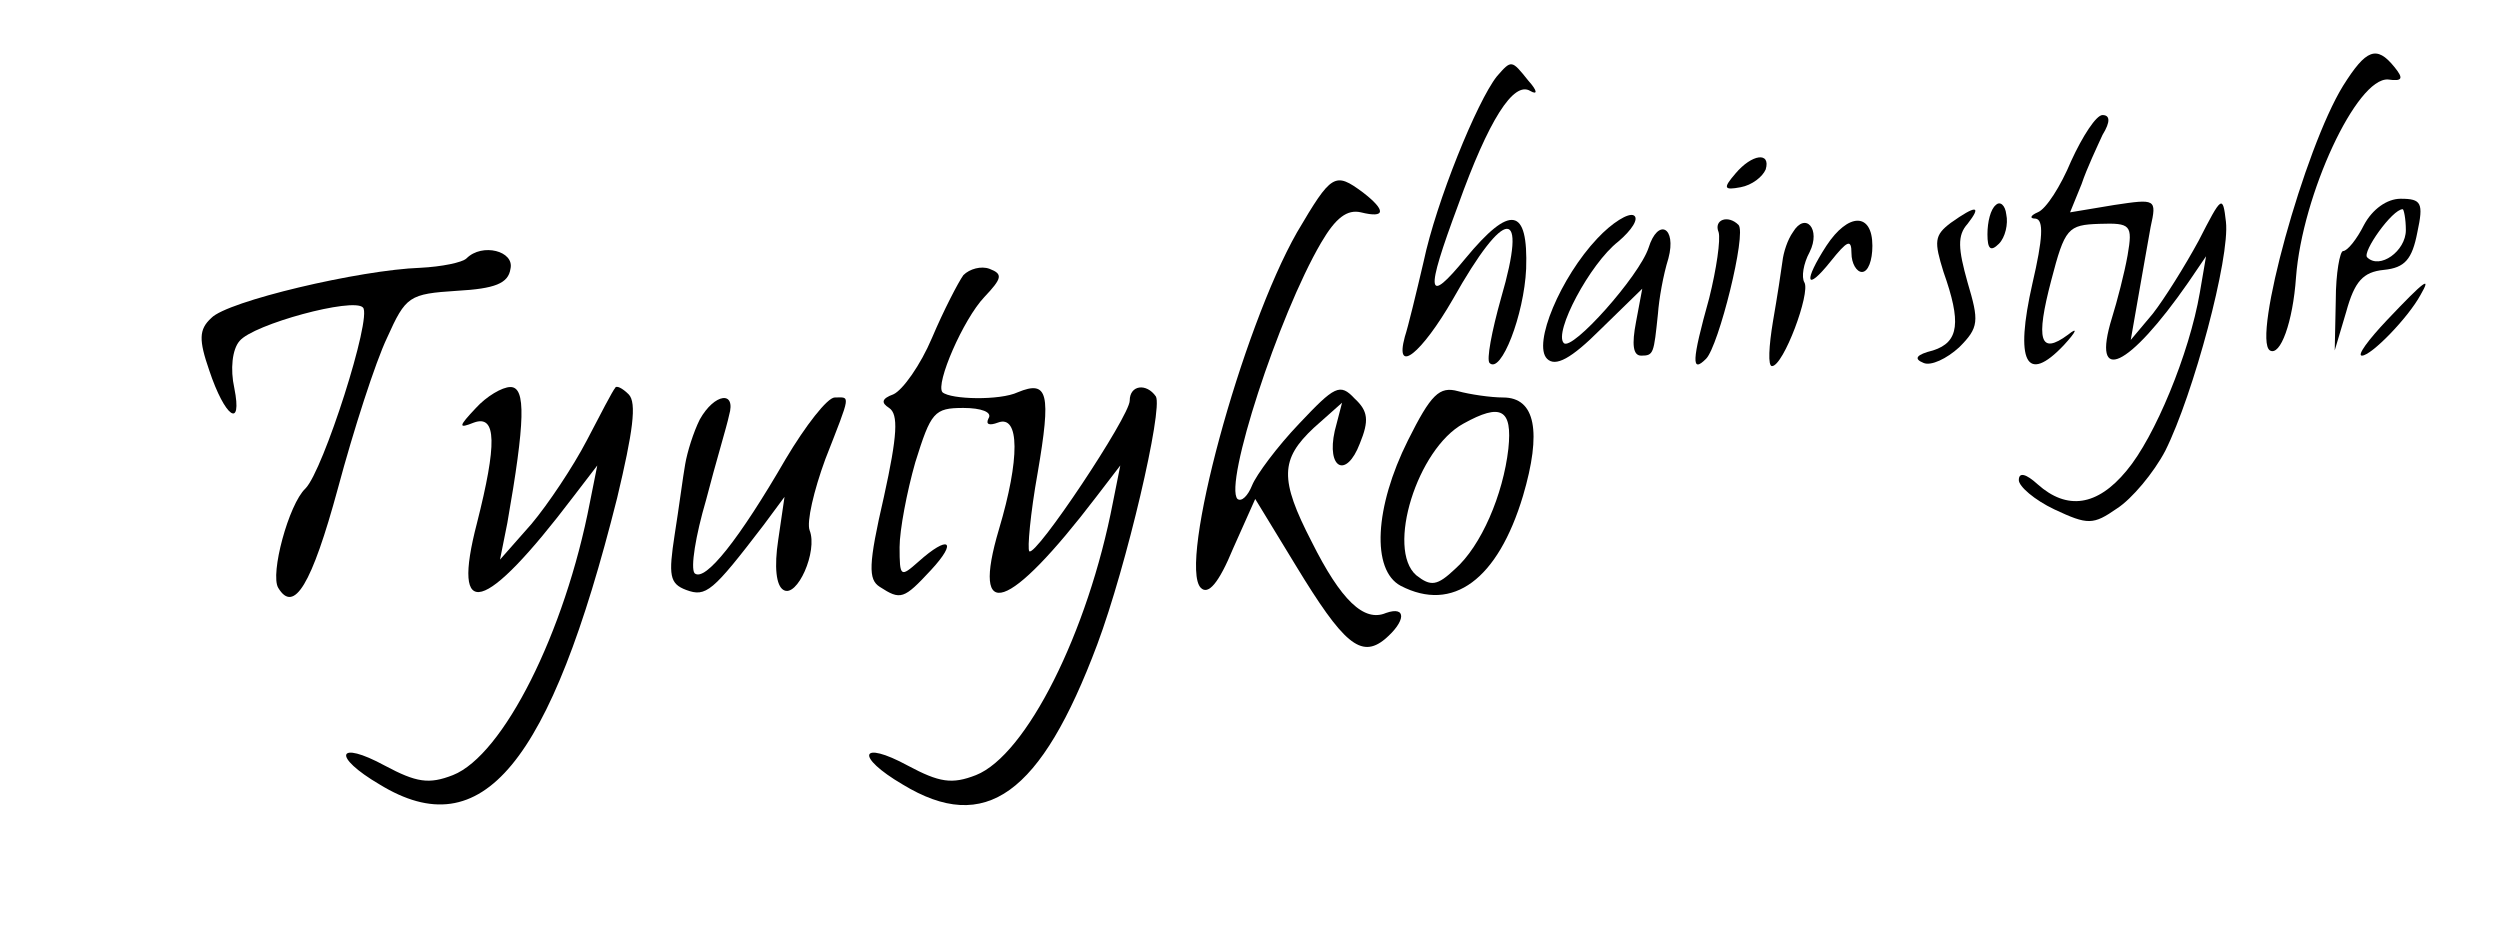
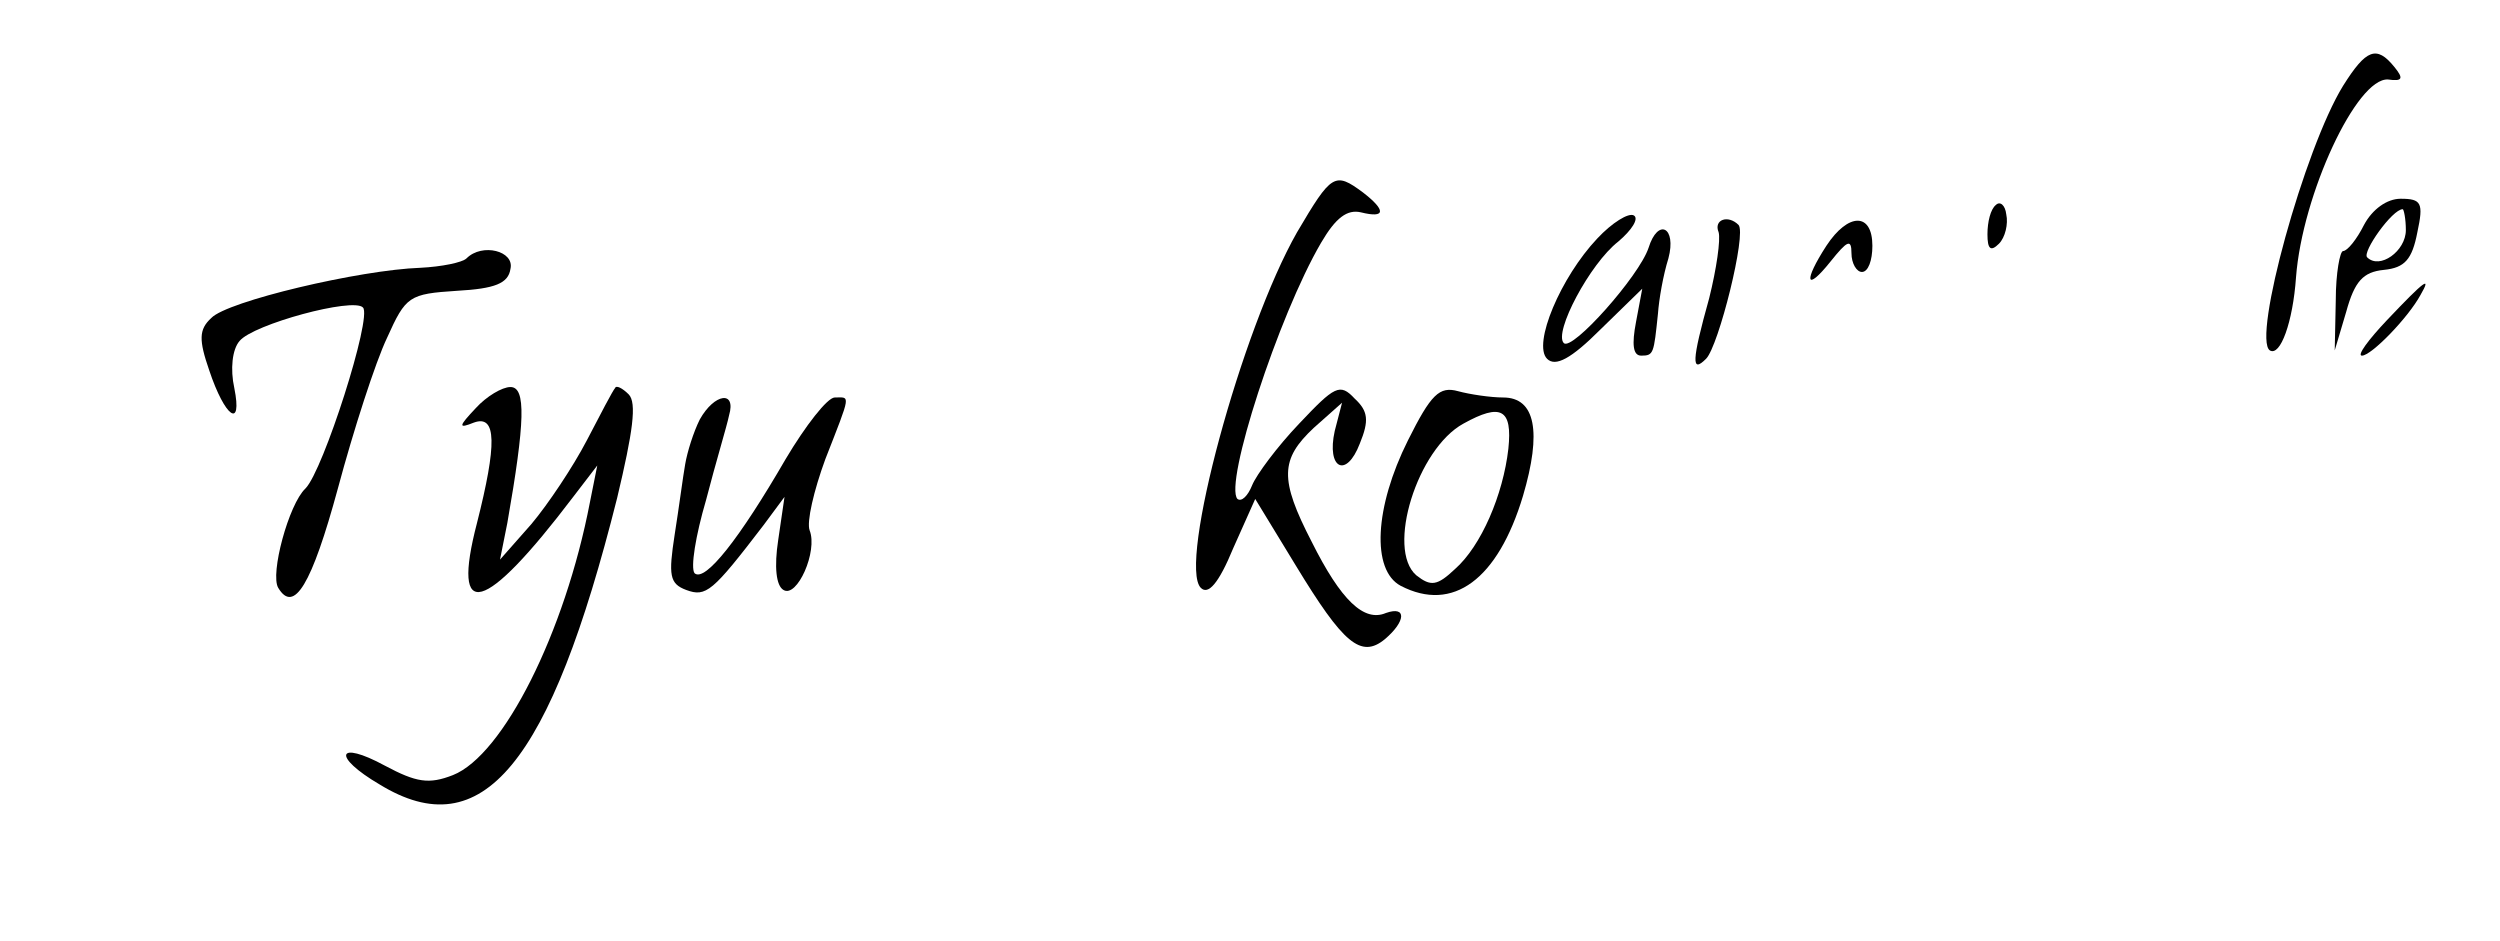
<svg xmlns="http://www.w3.org/2000/svg" version="1.0" width="239pt" height="90pt" viewBox="0 0 239 90" preserveAspectRatio="xMidYMid meet">
  <g transform="translate(0,90) scale(0.1,-0.1)" fill="#000000" stroke="none">
    <path d="M2240 818 c-37 -60 -87 -242 -70 -253 10 -6 22 27 25 70 6 79 58 191 88 189 14 -2 15 1 6 12 -17 21 -27 17 -49 -18z" />
-     <path d="M1431 827 c-19 -24 -58 -120 -70 -177 -7 -30 -15 -63 -18 -72 -10 -37 16 -16 46 36 50 89 72 90 46 1 -9 -32 -14 -59 -11 -62 11 -11 33 46 35 90 2 59 -15 62 -58 10 -37 -45 -39 -35 -7 51 29 81 53 119 69 109 7 -4 7 0 -2 10 -16 20 -16 20 -30 4z" />
-     <path d="M1980 746 c-10 -24 -24 -46 -32 -49 -7 -3 -8 -6 -2 -6 8 -1 7 -19 -3 -62 -17 -75 -6 -97 30 -59 12 13 14 18 4 10 -27 -20 -31 -5 -16 52 13 50 16 53 46 54 30 1 32 -1 27 -30 -3 -17 -10 -44 -15 -60 -20 -65 16 -48 73 34 l17 25 -6 -35 c-10 -58 -43 -138 -70 -170 -28 -34 -57 -38 -85 -13 -11 10 -18 12 -18 4 0 -6 15 -19 34 -28 32 -15 37 -15 60 1 14 9 35 34 46 55 27 54 62 185 58 219 -3 26 -4 25 -26 -18 -13 -24 -33 -56 -44 -70 l-21 -25 7 40 c4 22 9 52 12 68 6 27 5 27 -35 21 l-42 -7 11 27 c5 15 15 36 20 47 8 13 7 19 0 19 -6 0 -19 -20 -30 -44z" />
-     <path d="M1659 734 c-12 -14 -11 -16 5 -13 11 2 21 10 24 17 5 17 -13 15 -29 -4z" />
+     <path d="M1431 827 z" />
    <path d="M1240 678 c-53 -93 -114 -318 -92 -340 7 -7 17 4 31 38 l21 47 39 -64 c45 -74 62 -89 85 -70 20 17 21 32 1 25 -21 -9 -43 12 -71 68 -31 60 -30 79 2 109 l27 24 -7 -27 c-8 -36 11 -46 24 -12 9 22 8 31 -5 43 -14 15 -19 12 -53 -24 -21 -22 -41 -49 -45 -59 -4 -10 -10 -16 -14 -13 -13 14 39 175 80 245 14 24 25 32 38 29 24 -6 24 2 2 19 -27 20 -30 18 -63 -38z" />
    <path d="M1908 704 c-5 -4 -8 -16 -8 -28 0 -14 3 -17 11 -9 6 6 9 19 7 28 -1 9 -6 13 -10 9z" />
    <path d="M2260 685 c-7 -14 -16 -25 -20 -25 -3 0 -7 -21 -7 -47 l-1 -48 11 37 c8 29 16 38 36 40 20 2 27 10 32 36 6 28 4 32 -16 32 -13 0 -27 -10 -35 -25z m40 -5 c0 -20 -25 -38 -37 -26 -5 5 24 46 34 46 1 0 3 -9 3 -20z" />
    <path d="M1527 672 c-35 -37 -62 -101 -48 -115 8 -8 23 0 51 28 l40 39 -6 -32 c-4 -21 -3 -32 5 -32 12 0 12 2 16 40 1 14 5 37 10 53 8 30 -10 39 -19 10 -9 -27 -73 -99 -81 -91 -10 10 25 76 52 97 13 11 20 22 15 25 -5 3 -21 -7 -35 -22z" />
-     <path d="M1865 687 c-16 -12 -16 -18 -7 -47 17 -48 15 -67 -10 -75 -16 -4 -19 -8 -9 -12 7 -3 22 4 34 15 19 19 19 25 8 62 -9 32 -10 45 0 56 14 18 8 18 -16 1z" />
    <path d="M1643 678 c2 -7 -2 -35 -9 -63 -17 -61 -17 -72 -3 -58 12 12 39 120 31 128 -10 10 -24 5 -19 -7z" />
-     <path d="M1714 678 c-5 -7 -9 -19 -10 -28 -1 -8 -5 -34 -9 -57 -4 -24 -5 -43 -1 -43 11 0 37 70 31 80 -3 5 -1 18 5 29 11 22 -4 39 -16 19z" />
    <path d="M1746 665 c-22 -34 -20 -45 4 -15 16 20 20 22 20 8 0 -10 5 -18 10 -18 6 0 10 11 10 25 0 32 -23 32 -44 0z" />
    <path d="M446 653 c-4 -4 -24 -8 -44 -9 -58 -2 -185 -32 -200 -48 -12 -11 -12 -21 -2 -50 15 -45 32 -57 24 -17 -4 18 -2 37 5 45 13 16 109 42 118 32 9 -9 -38 -156 -55 -173 -16 -15 -34 -82 -26 -95 15 -25 32 3 57 95 15 56 36 121 47 144 18 40 21 42 67 45 36 2 49 7 51 21 4 17 -27 25 -42 10z" />
-     <path d="M921 637 c-5 -7 -19 -34 -30 -60 -11 -26 -28 -50 -37 -54 -11 -4 -12 -8 -4 -13 9 -6 8 -26 -5 -85 -15 -65 -15 -79 -4 -86 20 -13 23 -12 49 16 26 28 17 34 -12 8 -17 -15 -18 -15 -18 14 0 16 7 53 15 81 15 48 18 52 46 52 17 0 28 -4 24 -10 -3 -6 1 -7 9 -4 21 8 21 -35 1 -102 -27 -91 9 -79 93 31 l23 30 -7 -35 c-24 -125 -83 -242 -131 -261 -23 -9 -35 -7 -65 9 -46 25 -51 9 -5 -18 79 -48 132 -10 186 134 28 75 63 225 56 237 -9 13 -25 11 -25 -4 0 -15 -90 -150 -96 -144 -2 2 1 36 8 75 13 76 10 89 -19 77 -17 -8 -64 -7 -72 0 -7 8 20 70 40 91 17 18 18 22 5 27 -8 3 -19 0 -25 -6z" />
    <path d="M2282 594 c-18 -19 -29 -34 -24 -34 9 0 44 36 56 58 11 19 4 14 -32 -24z" />
    <path d="M455 510 c-17 -18 -17 -20 -2 -14 22 8 22 -21 3 -96 -25 -96 7 -87 92 25 l23 30 -7 -35 c-24 -125 -83 -242 -131 -261 -23 -9 -35 -7 -65 9 -46 25 -51 9 -5 -18 98 -60 163 19 227 274 15 63 19 91 11 99 -6 6 -12 9 -13 6 -2 -2 -14 -25 -27 -50 -13 -25 -37 -61 -53 -80 l-30 -34 7 35 c17 97 18 130 3 130 -8 0 -23 -9 -33 -20z" />
    <path d="M1346 479 c-32 -64 -35 -124 -7 -139 50 -26 93 6 117 86 18 61 12 94 -19 94 -12 0 -32 3 -43 6 -18 5 -26 -3 -48 -47z m96 -8 c-5 -44 -26 -93 -51 -115 -17 -16 -23 -17 -37 -6 -29 25 1 121 45 145 36 20 47 14 43 -24z" />
    <path d="M669 499 c-6 -12 -12 -31 -14 -43 -2 -11 -6 -42 -10 -67 -6 -39 -5 -47 11 -53 19 -7 25 -2 74 62 l20 27 -6 -41 c-4 -26 -2 -44 5 -48 13 -8 33 37 25 57 -3 8 4 38 15 68 25 64 24 59 9 59 -7 0 -28 -27 -47 -59 -44 -76 -77 -118 -87 -109 -4 5 1 36 11 70 9 35 20 71 22 81 7 24 -14 21 -28 -4z" />
  </g>
</svg>